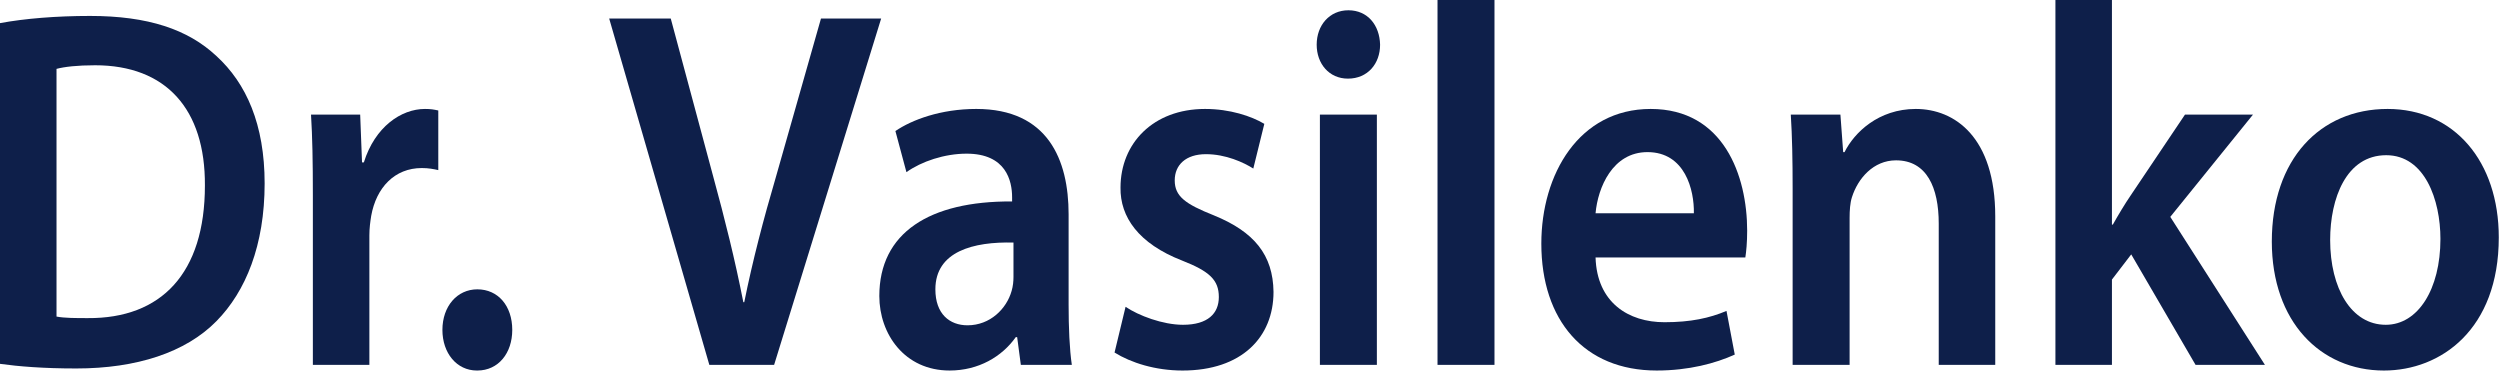
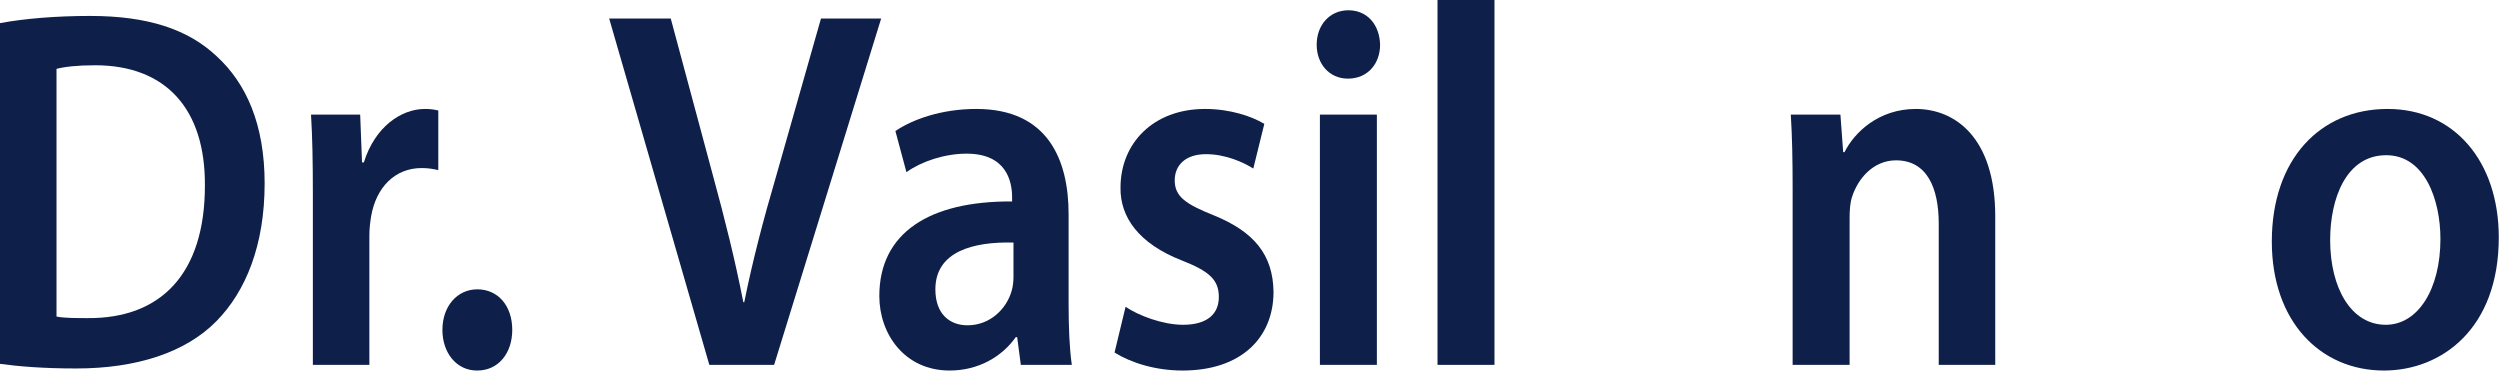
<svg xmlns="http://www.w3.org/2000/svg" width="505" height="75" viewBox="0 0 505 75" fill="none">
  <path d="M11.416 63.946C12.993 64.258 15.407 64.258 17.727 64.258C32.576 64.362 41.392 55.226 41.392 37.475C41.485 22.008 33.504 13.184 19.212 13.184C15.592 13.184 12.993 13.495 11.416 13.911V63.946ZM0 4.672C5.012 3.738 11.416 3.219 18.191 3.219C29.884 3.219 37.959 5.918 43.713 11.315C49.745 16.818 53.457 25.122 53.457 37.06C53.457 49.518 49.652 58.86 43.713 64.88C37.495 71.212 27.564 74.431 15.407 74.431C8.724 74.431 3.713 74.015 0 73.496V4.672Z" fill="#0E1F4A" />
  <path d="M63.198 39.447C63.198 32.596 63.105 27.718 62.826 23.15H72.757L73.129 32.803H73.499C75.728 25.642 81.017 22.008 85.844 22.008C86.957 22.008 87.606 22.111 88.534 22.319V34.362C87.606 34.152 86.585 33.946 85.194 33.946C79.718 33.946 76.005 37.89 74.984 43.6C74.799 44.742 74.614 46.091 74.614 47.544V73.704H63.198V39.447Z" fill="#0E1F4A" />
  <path d="M96.329 74.846C92.247 74.846 89.368 71.315 89.368 66.645C89.368 61.87 92.339 58.445 96.423 58.445C100.599 58.445 103.476 61.766 103.476 66.645C103.476 71.315 100.692 74.846 96.423 74.846H96.329Z" fill="#0E1F4A" />
  <path d="M143.285 73.704L123.053 3.738H135.491L144.028 35.504C146.441 44.326 148.483 52.526 150.153 61.04H150.34C152.011 52.734 154.237 44.222 156.743 35.71L165.839 3.738H177.996L156.372 73.704H143.285Z" fill="#0E1F4A" />
  <path d="M204.723 48.998C196.649 48.791 188.946 50.762 188.946 58.445C188.946 63.427 191.823 65.711 195.442 65.711C199.99 65.711 203.331 62.389 204.351 58.755C204.63 57.821 204.723 56.783 204.723 55.953V48.998ZM215.859 61.559C215.859 66.126 216.046 70.59 216.509 73.703H206.209L205.465 68.099H205.187C202.403 72.042 197.669 74.846 191.823 74.846C182.727 74.846 177.623 67.475 177.623 59.794C177.623 47.026 187.739 40.589 204.445 40.693V39.863C204.445 36.541 203.238 31.039 195.257 31.039C190.802 31.039 186.161 32.597 183.099 34.775L180.871 26.471C184.213 24.187 190.059 22.007 197.206 22.007C211.685 22.007 215.859 32.285 215.859 43.289V61.559Z" fill="#0E1F4A" />
  <path d="M227.365 61.973C229.965 63.739 234.882 65.607 238.966 65.607C243.978 65.607 246.205 63.323 246.205 60.001C246.205 56.576 244.349 54.812 238.781 52.631C229.965 49.205 226.251 43.808 226.343 37.891C226.343 28.964 232.934 22.008 243.421 22.008C248.433 22.008 252.794 23.461 255.393 25.019L253.166 34.049C251.217 32.804 247.598 31.143 243.606 31.143C239.523 31.143 237.295 33.323 237.295 36.437C237.295 39.656 239.43 41.212 245.183 43.496C253.351 46.819 257.157 51.489 257.249 58.964C257.249 68.099 250.845 74.847 238.874 74.847C233.398 74.847 228.478 73.288 225.138 71.212L227.365 61.973Z" fill="#0E1F4A" />
  <path d="M266.62 23.15H278.128V73.703H266.62V23.15ZM278.778 9.032C278.778 12.873 276.272 15.883 272.282 15.883C268.477 15.883 265.97 12.873 265.97 9.032C265.97 5.087 268.569 2.076 272.374 2.076C276.272 2.076 278.685 5.087 278.778 9.032Z" fill="#0E1F4A" />
  <path d="M290.378 0H301.886V73.703H290.378V0Z" fill="#0E1F4A" />
-   <path d="M342.162 43.081C342.254 38.41 340.398 30.727 332.788 30.727C325.734 30.727 322.765 37.89 322.301 43.081H342.162ZM322.301 52.008C322.58 61.144 328.982 65.088 336.222 65.088C341.513 65.088 345.317 64.258 348.752 62.805L350.422 71.627C346.524 73.393 341.141 74.846 334.645 74.846C319.981 74.846 311.349 64.673 311.349 49.205C311.349 35.191 318.96 22.008 333.437 22.008C348.194 22.008 352.928 35.504 352.928 46.61C352.928 48.998 352.741 50.866 352.557 52.008H322.301Z" fill="#0E1F4A" />
  <path d="M362.112 38.202C362.112 32.389 362.019 27.509 361.74 23.15H371.764L372.322 30.728H372.599C374.548 26.782 379.467 22.008 386.984 22.008C394.872 22.008 403.04 27.717 403.04 43.704V73.704H391.624V45.157C391.624 37.89 389.212 32.389 382.994 32.389C378.447 32.389 375.291 36.021 374.084 39.862C373.714 41.005 373.62 42.561 373.62 44.014V73.704H362.112V38.202Z" fill="#0E1F4A" />
-   <path d="M426.611 45.364H426.796C427.909 43.392 429.209 41.212 430.416 39.447L441.368 23.149H455.104L438.397 43.807L457.516 73.704H443.503L430.508 51.385L426.611 56.472V73.704H415.195V0H426.611V45.364Z" fill="#0E1F4A" />
  <path d="M470.692 48.479C470.692 58.237 474.963 65.607 481.923 65.607C488.419 65.607 492.967 58.444 492.967 48.272C492.967 40.381 489.811 31.351 482.015 31.351C473.942 31.351 470.692 40.069 470.692 48.479ZM504.754 47.96C504.754 66.541 493.059 74.847 481.551 74.847C468.744 74.847 458.907 64.984 458.907 48.791C458.907 32.18 468.652 22.008 482.295 22.008C495.75 22.008 504.754 32.596 504.754 47.96Z" fill="#0E1F4A" />
</svg>